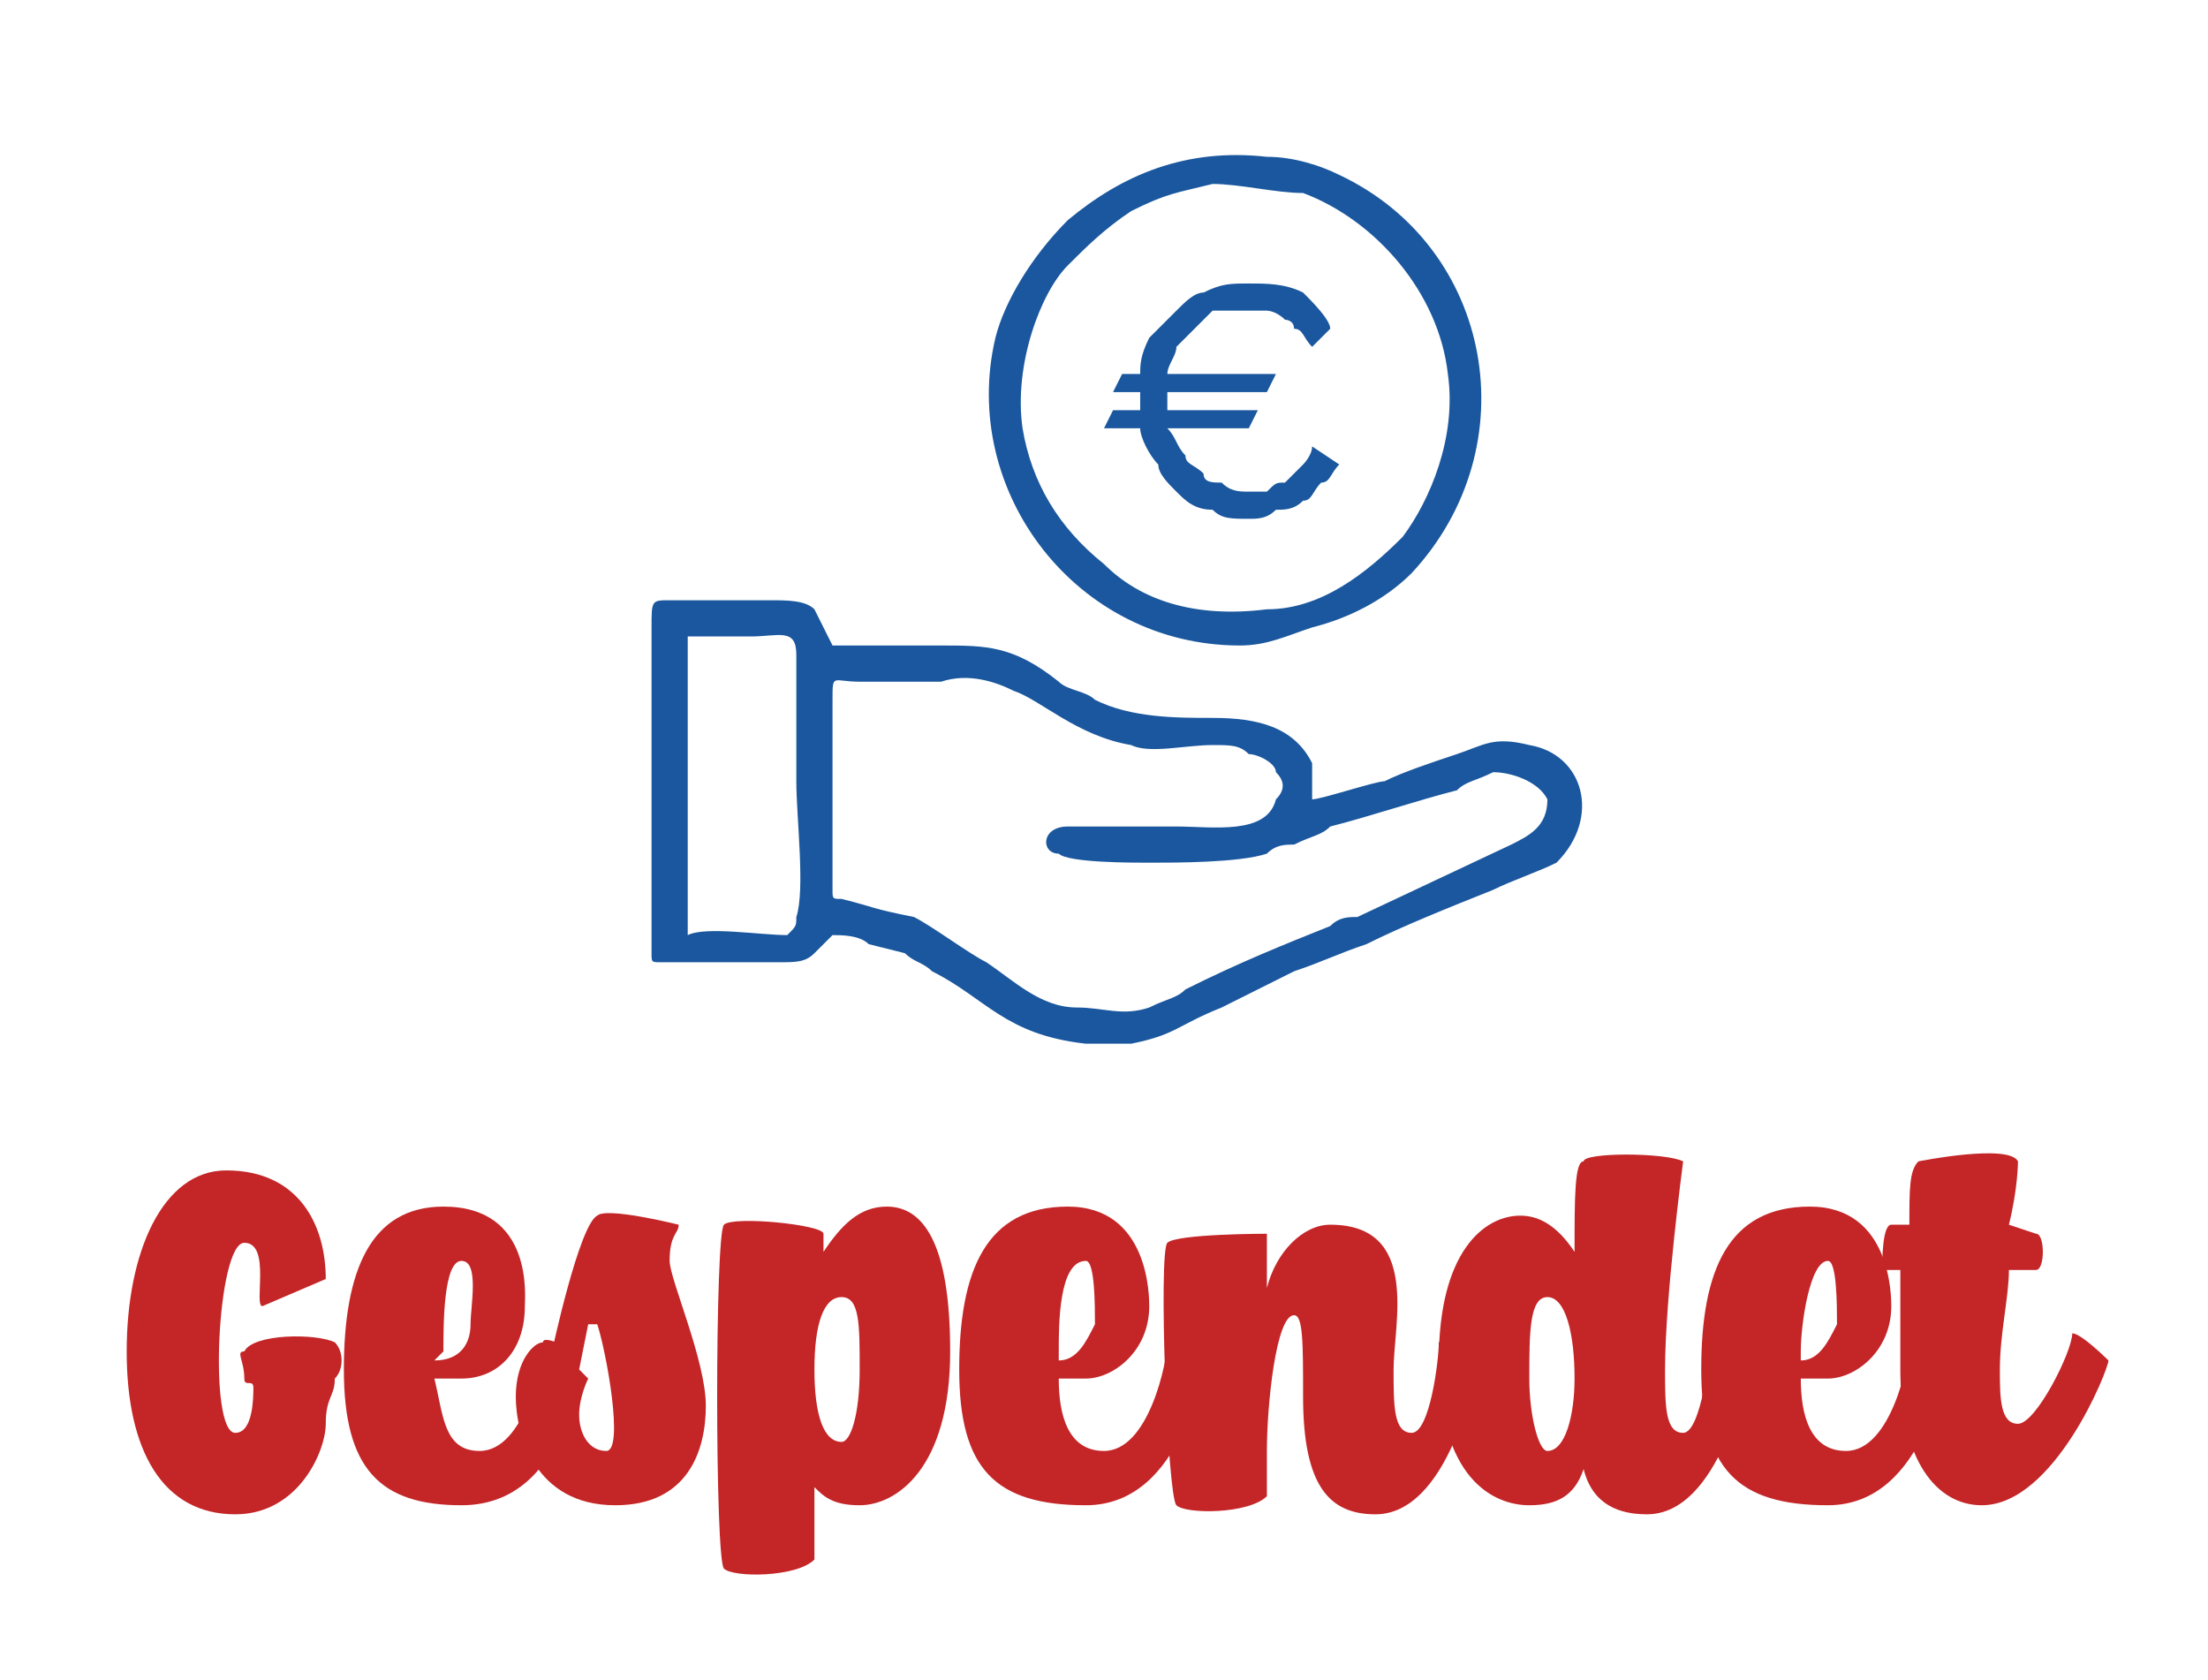
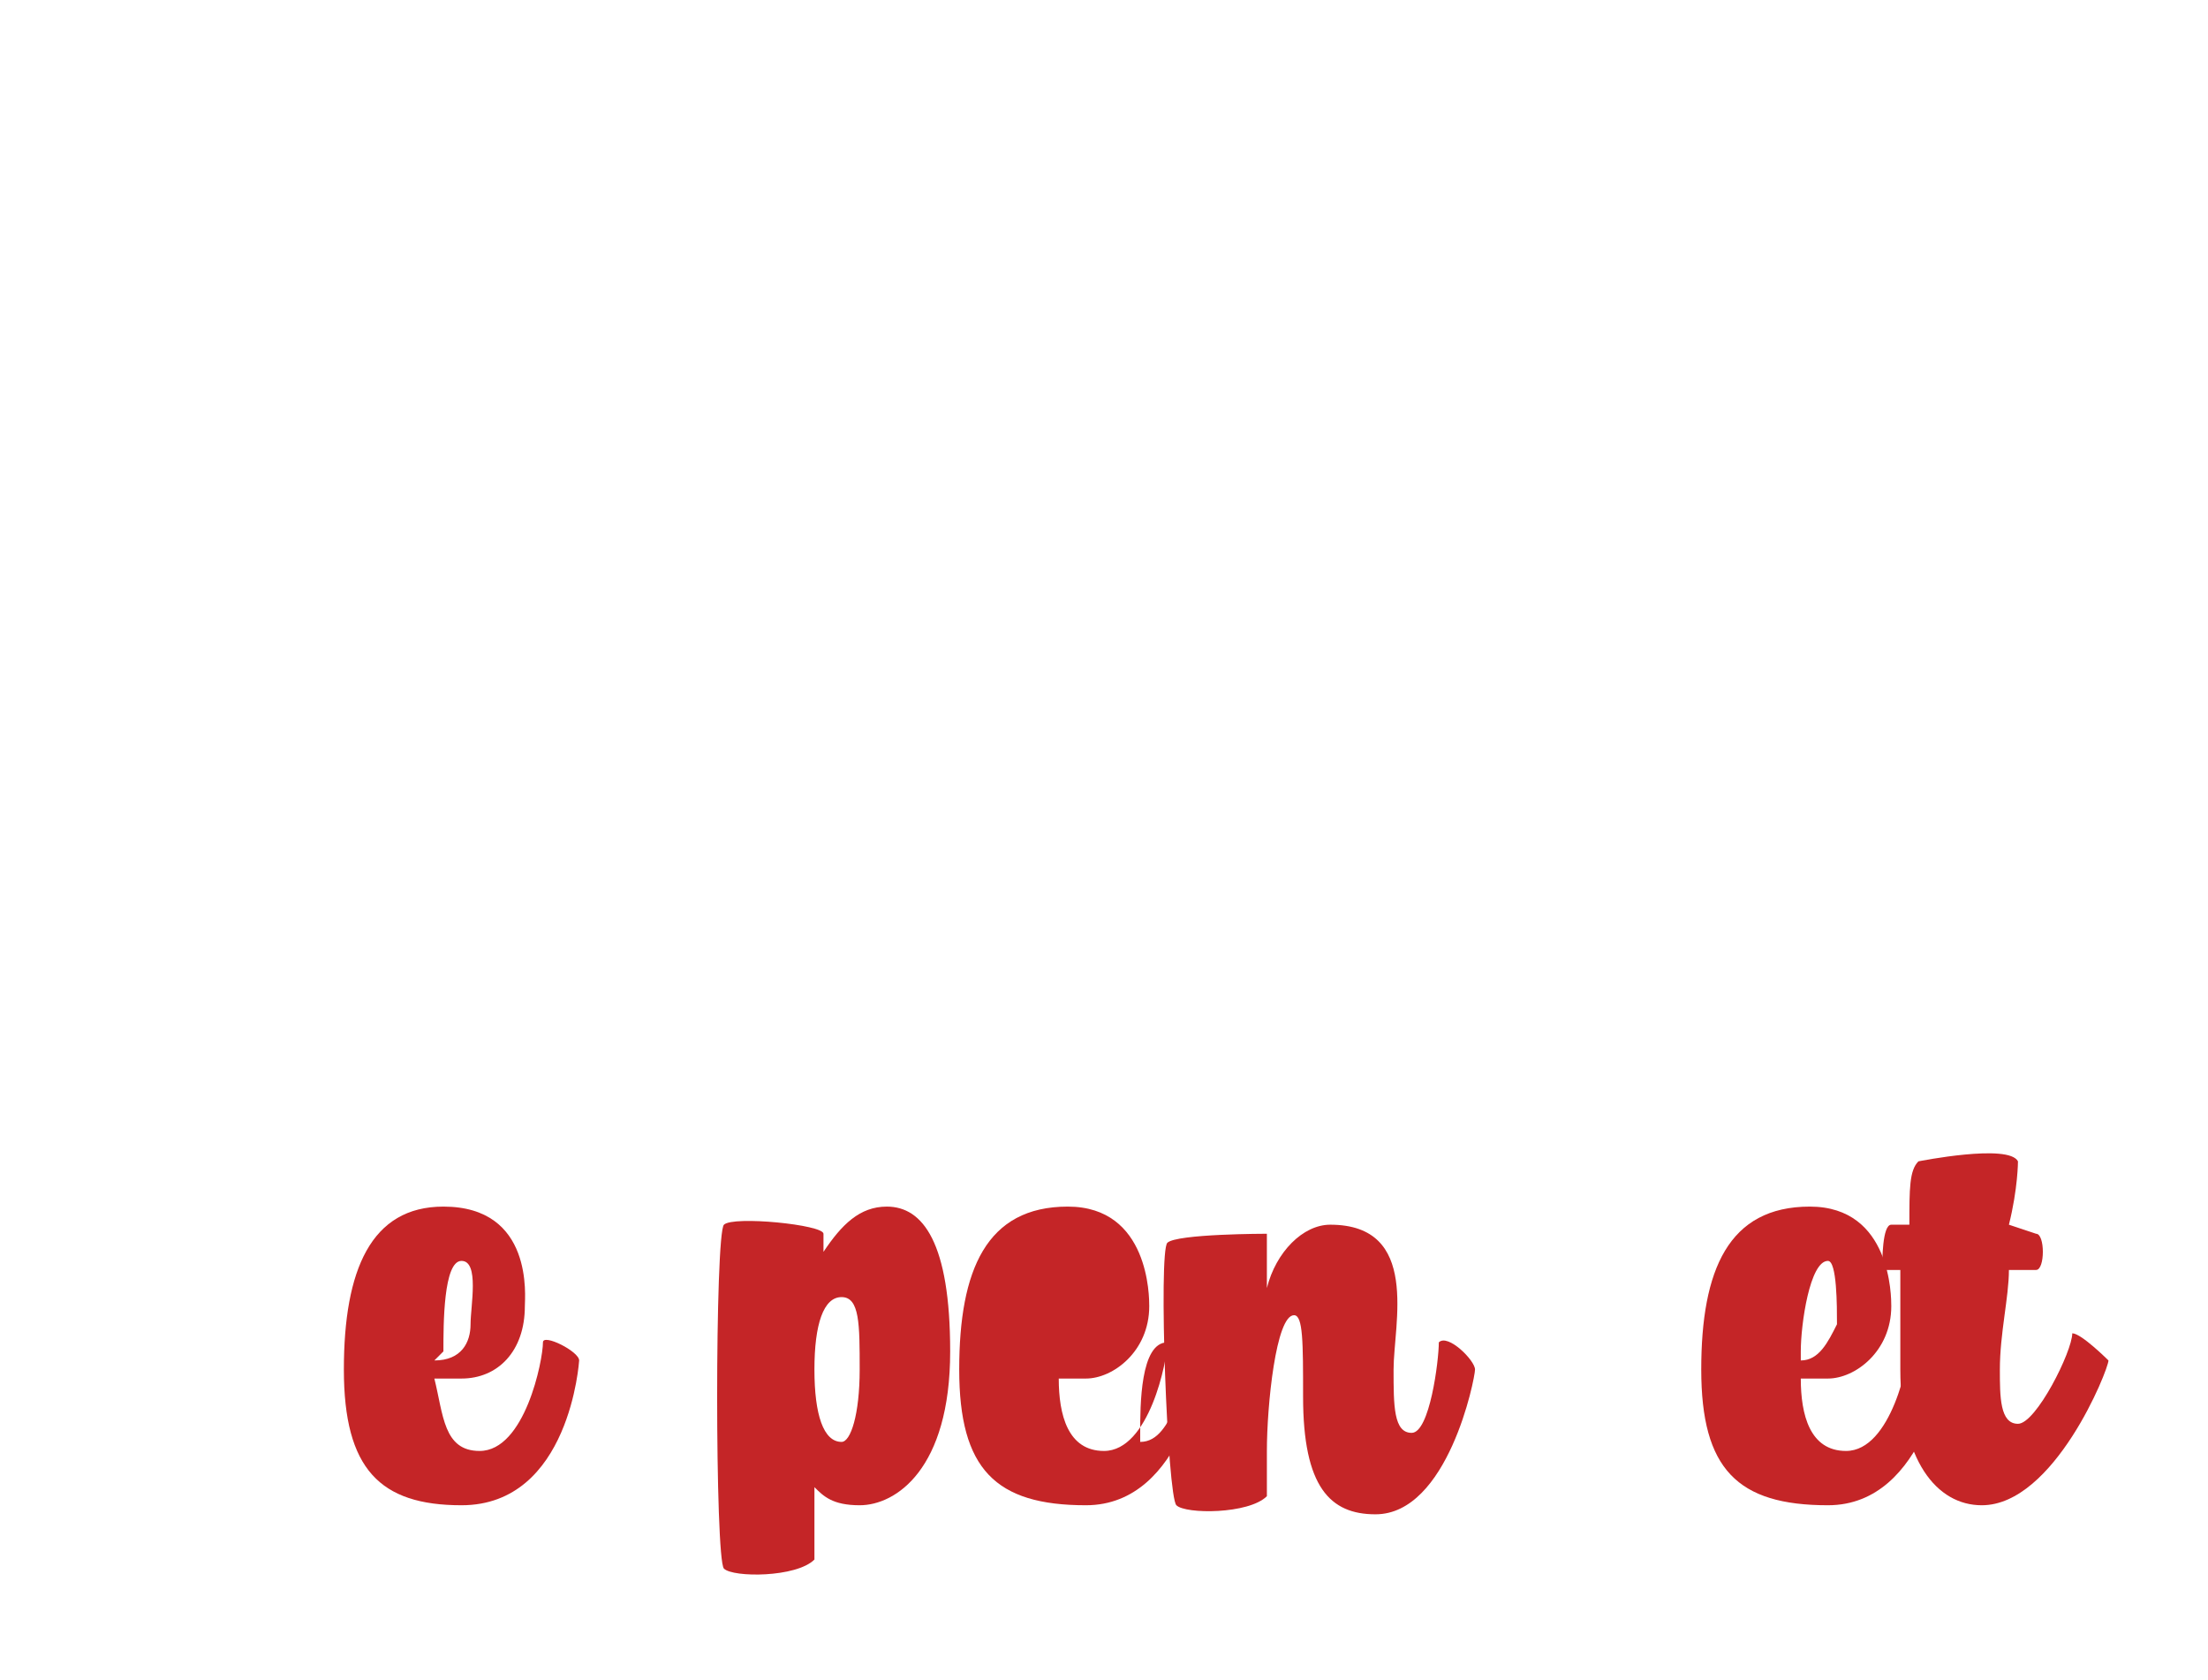
<svg xmlns="http://www.w3.org/2000/svg" xml:space="preserve" width="690px" height="525px" version="1.1" shape-rendering="geometricPrecision" text-rendering="geometricPrecision" image-rendering="optimizeQuality" fill-rule="evenodd" clip-rule="evenodd" viewBox="0 0 244 185">
  <g id="Ebene_x0020_1">
-     <path fill="#C42527" fill-rule="nonzero" d="M36 157c0,-3 1,-3 1,-5 0,0 0,0 0,0 1,-1 1,-3 0,-4 -2,-1 -9,-1 -10,1 -1,0 0,1 0,3 0,1 1,0 1,1 0,1 0,5 -2,5 -3,0 -2,-21 1,-21 3,0 1,7 2,7 0,0 7,-3 7,-3 0,-6 -3,-12 -11,-12 -7,0 -11,9 -11,20 0,11 4,18 12,18 7,0 10,-7 10,-10z" />
    <path id="1" fill="#C42527" fill-rule="nonzero" d="M60 148c0,2 -2,12 -7,12 -4,0 -4,-4 -5,-8 2,0 3,0 3,0 4,0 7,-3 7,-8 0,-1 1,-11 -9,-11 -8,0 -11,7 -11,18 0,11 4,15 13,15 12,0 13,-16 13,-16 0,-1 -4,-3 -4,-2zm-9 -9c2,0 1,5 1,7 0,2 -1,4 -4,4 1,-1 1,-1 1,-1 0,-3 0,-10 2,-10z" />
-     <path id="2" fill="#C42527" fill-rule="nonzero" d="M75 135c0,0 -8,-2 -9,-1 -2,1 -5,15 -5,15 0,0 -1,-1 -1,-1 -1,0 -3,2 -3,6 0,4 2,12 11,12 8,0 10,-6 10,-11 0,-5 -4,-14 -4,-16 0,-3 1,-3 1,-4zm-10 11c0,0 1,0 1,0 1,3 3,14 1,14 -2,0 -3,-2 -3,-4 0,-2 1,-4 1,-4 0,0 -1,-1 -1,-1l1 -5z" />
    <path id="3" fill="#C42527" fill-rule="nonzero" d="M91 136c0,-1 -10,-2 -11,-1 -1,1 -1,37 0,38 1,1 8,1 10,-1 0,-2 0,-5 0,-8 1,1 2,2 5,2 4,0 10,-4 10,-17 0,-12 -3,-16 -7,-16 -3,0 -5,2 -7,5 0,-1 0,-2 0,-2zm2 23c-2,0 -3,-3 -3,-8 0,-5 1,-8 3,-8 2,0 2,3 2,8 0,5 -1,8 -2,8z" />
-     <path id="4" fill="#C42527" fill-rule="nonzero" d="M129 148c0,2 -2,12 -7,12 -4,0 -5,-4 -5,-8 1,0 2,0 3,0 3,0 7,-3 7,-8 0,-1 0,-11 -9,-11 -9,0 -12,7 -12,18 0,11 4,15 14,15 11,0 13,-16 13,-16 0,-1 -4,-3 -4,-2zm-9 -9c1,0 1,5 1,7 -1,2 -2,4 -4,4 0,-1 0,-1 0,-1 0,-3 0,-10 3,-10z" />
+     <path id="4" fill="#C42527" fill-rule="nonzero" d="M129 148c0,2 -2,12 -7,12 -4,0 -5,-4 -5,-8 1,0 2,0 3,0 3,0 7,-3 7,-8 0,-1 0,-11 -9,-11 -9,0 -12,7 -12,18 0,11 4,15 14,15 11,0 13,-16 13,-16 0,-1 -4,-3 -4,-2zc1,0 1,5 1,7 -1,2 -2,4 -4,4 0,-1 0,-1 0,-1 0,-3 0,-10 3,-10z" />
    <path id="5" fill="#C42527" fill-rule="nonzero" d="M159 148c0,2 -1,10 -3,10 -2,0 -2,-3 -2,-7 0,-5 3,-16 -7,-16 -3,0 -6,3 -7,7 0,-3 0,-5 0,-6 0,0 -10,0 -11,1 -1,1 0,28 1,29 1,1 8,1 10,-1 0,-1 0,-3 0,-5 0,-5 1,-15 3,-15 1,0 1,3 1,9 0,10 3,13 8,13 8,0 11,-15 11,-16 0,-1 -3,-4 -4,-3z" />
-     <path id="6" fill="#C42527" fill-rule="nonzero" d="M186 128c-2,-1 -11,-1 -11,0 -1,0 -1,4 -1,10 -2,-3 -4,-4 -6,-4 -4,0 -9,4 -9,16 0,13 6,16 10,16 3,0 5,-1 6,-4 1,4 4,5 7,5 8,0 11,-15 11,-16 0,-1 -3,-4 -4,-3 0,1 -1,10 -3,10 -2,0 -2,-3 -2,-7 0,-8 2,-23 2,-23zm-12 24c0,4 -1,8 -3,8 -1,0 -2,-4 -2,-8 0,-5 0,-9 2,-9 2,0 3,4 3,9z" />
    <path id="7" fill="#C42527" fill-rule="nonzero" d="M211 148c0,2 -2,12 -7,12 -4,0 -5,-4 -5,-8 1,0 2,0 3,0 3,0 7,-3 7,-8 0,-1 0,-11 -9,-11 -9,0 -12,7 -12,18 0,11 4,15 14,15 11,0 13,-16 13,-16 0,-1 -4,-3 -4,-2zm-9 -9c1,0 1,5 1,7 -1,2 -2,4 -4,4 0,-1 0,-1 0,-1 0,-3 1,-10 3,-10z" />
    <path id="8" fill="#C42527" fill-rule="nonzero" d="M223 128c-1,-2 -11,0 -11,0 -1,1 -1,3 -1,7 -1,0 -2,0 -2,0 -1,0 -1,4 -1,5 0,0 1,0 2,0 0,3 0,7 0,11 0,10 4,15 9,15 8,0 14,-15 14,-16 0,0 -3,-3 -4,-3 0,2 -4,10 -6,10 -2,0 -2,-3 -2,-6 0,-4 1,-8 1,-11l3 0c1,0 1,-4 0,-4l-3 -1c1,-4 1,-7 1,-7z" />
-     <path fill="#1A579E" d="M126 41c0,-1 0,-2 1,-4 1,-1 2,-2 3,-3 1,-1 2,-2 3,-2 2,-1 3,-1 5,-1 2,0 4,0 6,1 1,1 3,3 3,4l-2 2c-1,-1 -1,-2 -2,-2 0,-1 -1,-1 -1,-1 -1,-1 -2,-1 -2,-1 -1,0 -2,0 -2,0 -2,0 -3,0 -4,0 -1,1 -1,1 -2,2 -1,1 -1,1 -2,2 0,1 -1,2 -1,3l12 0 -1 2 -11 0 0 1c0,0 0,1 0,1l10 0 -1 2 -9 0c1,1 1,2 2,3 0,1 1,1 2,2 0,1 1,1 2,1 1,1 2,1 3,1 0,0 1,0 2,0 1,-1 1,-1 2,-1 1,-1 1,-1 2,-2 0,0 1,-1 1,-2l3 2c-1,1 -1,2 -2,2 -1,1 -1,2 -2,2 -1,1 -2,1 -3,1 -1,1 -2,1 -3,1 -2,0 -3,0 -4,-1 -2,0 -3,-1 -4,-2 -1,-1 -2,-2 -2,-3 -1,-1 -2,-3 -2,-4l-4 0 1 -2 3 0c0,0 0,-1 0,-2l0 0 -3 0 1 -2 2 0zm11 30c3,0 5,-1 8,-2 4,-1 8,-3 11,-6 13,-14 9,-36 -8,-44 -2,-1 -5,-2 -8,-2 -9,-1 -16,2 -22,7 -4,4 -7,9 -8,13 -4,17 9,34 27,34zm-3 -51c-4,1 -5,1 -9,3 -3,2 -5,4 -7,6 -3,3 -6,11 -5,18 1,6 4,11 9,15 4,4 10,6 18,5 6,0 11,-4 15,-8 3,-4 6,-11 5,-18 -1,-9 -8,-17 -16,-20 -3,0 -7,-1 -10,-1zm-62 85c0,1 0,1 1,1l13 0c2,0 3,0 4,-1 1,-1 1,-1 2,-2 1,0 3,0 4,1l4 1c1,1 2,1 3,2 6,3 8,7 17,8 2,0 4,0 5,0 5,-1 5,-2 10,-4l8 -4c3,-1 5,-2 8,-3 4,-2 9,-4 14,-6 2,-1 5,-2 7,-3 5,-5 3,-12 -3,-13 -4,-1 -5,0 -8,1 -3,1 -6,2 -8,3 -1,0 -7,2 -8,2 0,-1 0,-3 0,-4 -2,-4 -6,-5 -11,-5 -4,0 -9,0 -13,-2 -1,-1 -3,-1 -4,-2 -5,-4 -8,-4 -13,-4 -3,0 -9,0 -12,0 -1,-2 -1,-2 -2,-4 -1,-1 -3,-1 -5,-1l-11 0c-2,0 -2,0 -2,3l0 36zm4 -2c2,-1 8,0 11,0 1,-1 1,-1 1,-2 1,-3 0,-11 0,-15 0,-4 0,-9 0,-14 0,-3 -2,-2 -5,-2 -2,0 -5,0 -7,0l0 33zm28 -28l-9 0c-3,0 -3,-1 -3,2l0 21c0,1 0,1 1,1 4,1 3,1 8,2 2,1 6,4 8,5 3,2 6,5 10,5 3,0 5,1 8,0 2,-1 3,-1 4,-2 6,-3 11,-5 16,-7 1,-1 2,-1 3,-1l17 -8c2,-1 4,-2 4,-5 -1,-2 -4,-3 -6,-3 -2,1 -3,1 -4,2 -4,1 -10,3 -14,4 -1,1 -2,1 -4,2 -1,0 -2,0 -3,1 -3,1 -10,1 -13,1 -2,0 -9,0 -10,-1 -2,0 -2,-3 1,-3l12 0c4,0 10,1 11,-3 1,-1 1,-2 0,-3 0,-1 -2,-2 -3,-2 -1,-1 -2,-1 -4,-1 -3,0 -7,1 -9,0 -6,-1 -10,-5 -13,-6 -2,-1 -5,-2 -8,-1z" />
    <rect fill="none" width="244" height="185" />
  </g>
</svg>